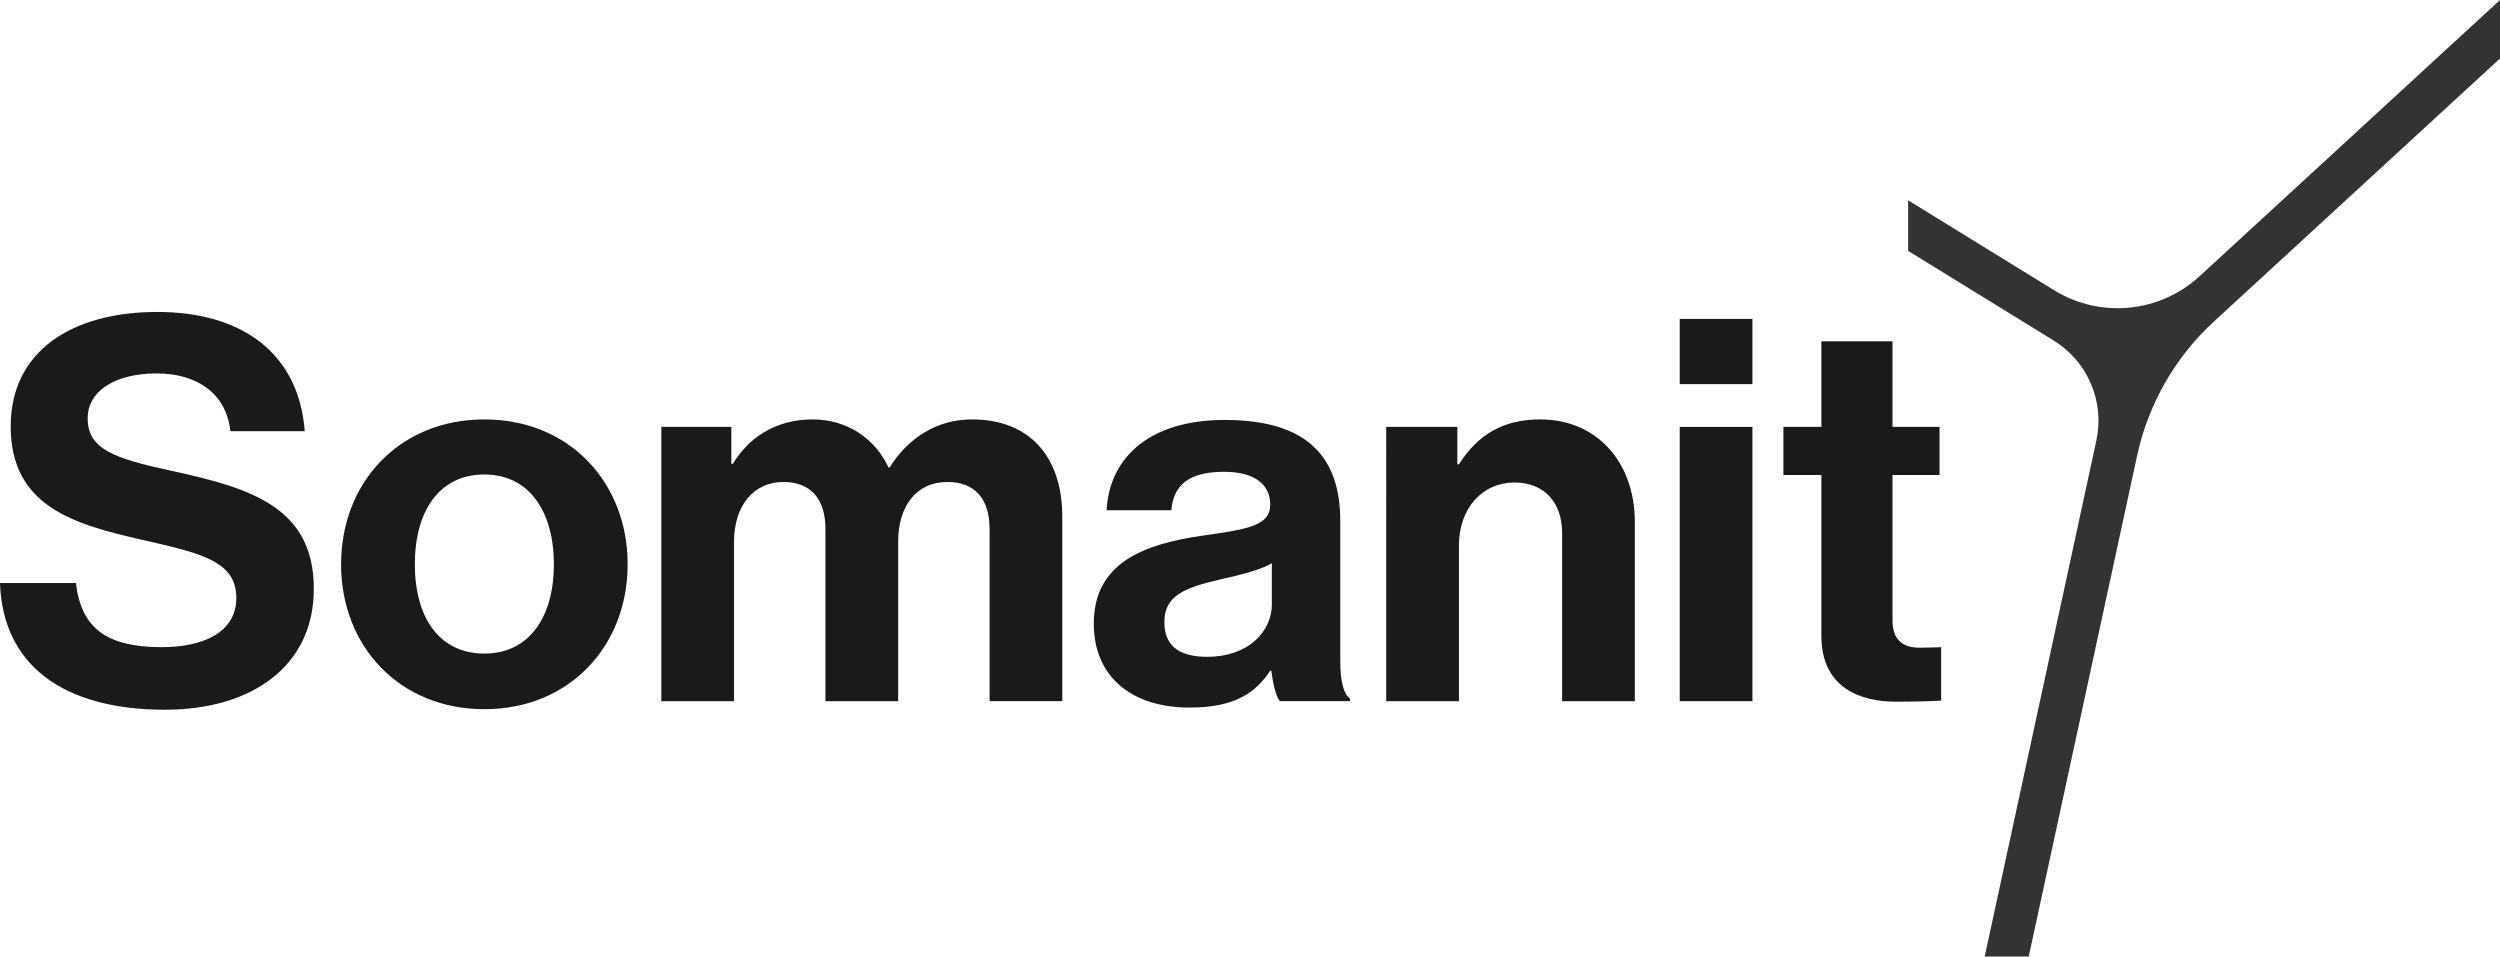
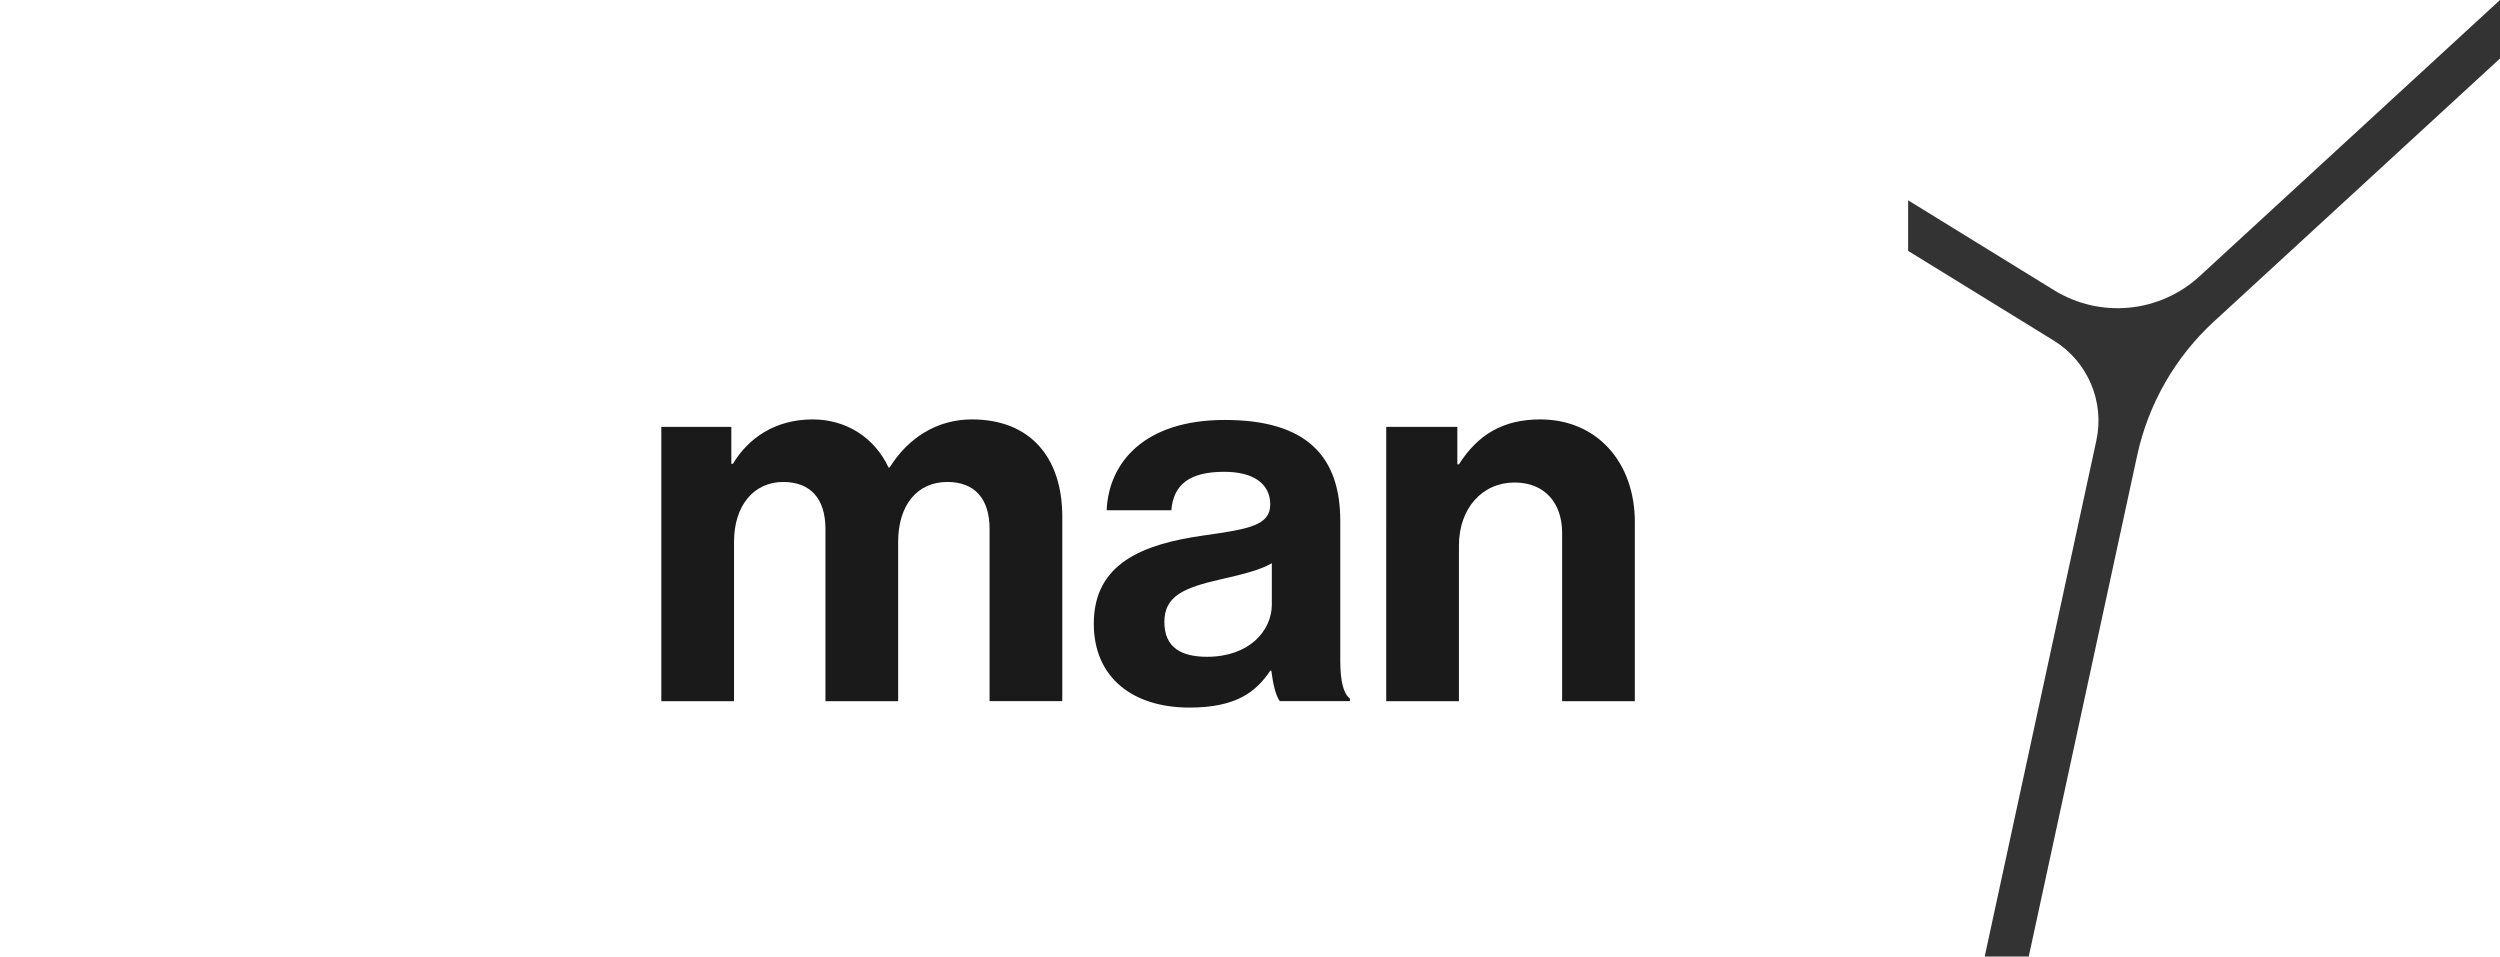
<svg xmlns="http://www.w3.org/2000/svg" id="b" viewBox="0 0 304.808 116.623" width="304.808" height="116.623">
  <g id="c">
    <g>
-       <path d="M0,71.082H9.256c.652,5.606,3.847,7.822,10.495,7.822,4.824,0,9.061-1.694,9.061-5.997,0-4.562-4.433-5.476-11.537-7.104-8.344-1.891-15.971-4.107-15.971-13.819,0-9.191,7.496-13.95,17.86-13.95,10.495,0,17.274,5.149,17.991,14.536h-9.061c-.521-4.693-4.172-7.04-8.995-7.04-5.085,0-8.409,2.151-8.409,5.476,0,3.781,3.259,4.89,10.169,6.389,9.582,2.086,17.404,4.367,17.404,14.405,0,9.452-7.627,14.732-18.121,14.732-12.646,0-19.816-5.605-20.143-15.449Z" fill="#1a1a1a" />
-       <path d="M41.585,68.801c0-9.974,7.105-17.665,17.47-17.665,10.365,0,17.47,7.691,17.47,17.665s-7.104,17.665-17.47,17.665c-10.364,0-17.47-7.691-17.47-17.665Zm25.944,0c0-6.519-3.063-10.951-8.475-10.951-5.476,0-8.474,4.433-8.474,10.951s2.998,10.886,8.474,10.886c5.411,0,8.475-4.367,8.475-10.886Z" fill="#1a1a1a" />
      <path d="M80.628,52.048h8.539v4.498h.196c1.825-3.063,5.084-5.41,9.712-5.41,4.237,0,7.627,2.347,9.257,5.866h.13c2.282-3.65,5.802-5.866,10.039-5.866,7.04,0,11.017,4.562,11.017,11.863v22.489h-8.865v-20.99c0-3.78-1.891-5.736-5.15-5.736-3.715,0-5.997,2.869-5.997,7.301v19.426h-8.865v-20.99c0-3.78-1.89-5.736-5.149-5.736-3.585,0-5.997,2.869-5.997,7.301v19.426h-8.865V52.048Z" fill="#1a1a1a" />
-       <path d="M155.001,81.773h-.131c-1.694,2.542-4.106,4.498-9.843,4.498-6.845,0-11.668-3.585-11.668-10.234,0-7.366,5.997-9.712,13.428-10.755,5.541-.783,8.083-1.239,8.083-3.781,0-2.412-1.89-3.977-5.605-3.977-4.172,0-6.192,1.5-6.453,4.693h-7.888c.261-5.866,4.628-11.016,14.406-11.016,10.038,0,14.08,4.497,14.08,12.319v17.014c0,2.542,.391,4.042,1.173,4.628v.326h-8.539c-.521-.652-.848-2.217-1.043-3.716Zm.065-8.083v-5.02c-1.564,.913-3.977,1.435-6.193,1.956-4.628,1.043-6.909,2.086-6.909,5.215s2.086,4.237,5.215,4.237c5.084,0,7.888-3.129,7.888-6.389Z" fill="#1a1a1a" />
+       <path d="M155.001,81.773h-.131c-1.694,2.542-4.106,4.498-9.843,4.498-6.845,0-11.668-3.585-11.668-10.234,0-7.366,5.997-9.712,13.428-10.755,5.541-.783,8.083-1.239,8.083-3.781,0-2.412-1.89-3.977-5.605-3.977-4.172,0-6.192,1.5-6.453,4.693h-7.888c.261-5.866,4.628-11.016,14.406-11.016,10.038,0,14.08,4.497,14.08,12.319v17.014c0,2.542,.391,4.042,1.173,4.628v.326h-8.539c-.521-.652-.848-2.217-1.043-3.716Zm.065-8.083v-5.02c-1.564,.913-3.977,1.435-6.193,1.956-4.628,1.043-6.909,2.086-6.909,5.215s2.086,4.237,5.215,4.237c5.084,0,7.888-3.129,7.888-6.389" fill="#1a1a1a" />
      <path d="M177.683,56.612h.195c2.281-3.585,5.345-5.476,9.908-5.476,6.909,0,11.538,5.215,11.538,12.516v21.837h-8.865v-20.533c0-3.586-2.086-6.128-5.802-6.128-3.911,0-6.779,3.129-6.779,7.692v18.969h-8.865V52.048h8.67v4.563Z" fill="#1a1a1a" />
-       <path d="M204.797,38.881h8.865v7.952h-8.865v-7.952Zm0,13.167h8.865v33.44h-8.865V52.048Z" fill="#1a1a1a" />
-       <path d="M217.441,52.048h4.629v-10.43h8.67v10.43h5.736v5.867h-5.736v17.73c0,2.477,1.368,3.324,3.324,3.324,1.107,0,2.607-.065,2.607-.065v6.519s-2.021,.131-5.541,.131c-4.303,0-9.061-1.695-9.061-8.019v-19.62h-4.629v-5.867Z" fill="#1a1a1a" />
    </g>
    <path d="M269.935,39.197L304.808,7.131V0l-36.63,33.681c-4.865,4.473-12.11,5.169-17.737,1.703l-17.797-10.961v6.165l17.756,10.936c4.141,2.55,6.222,7.435,5.194,12.188l-13.614,62.912h5.37l13.216-61.075c1.36-6.287,4.632-11.998,9.367-16.352Z" fill="#333" />
  </g>
</svg>